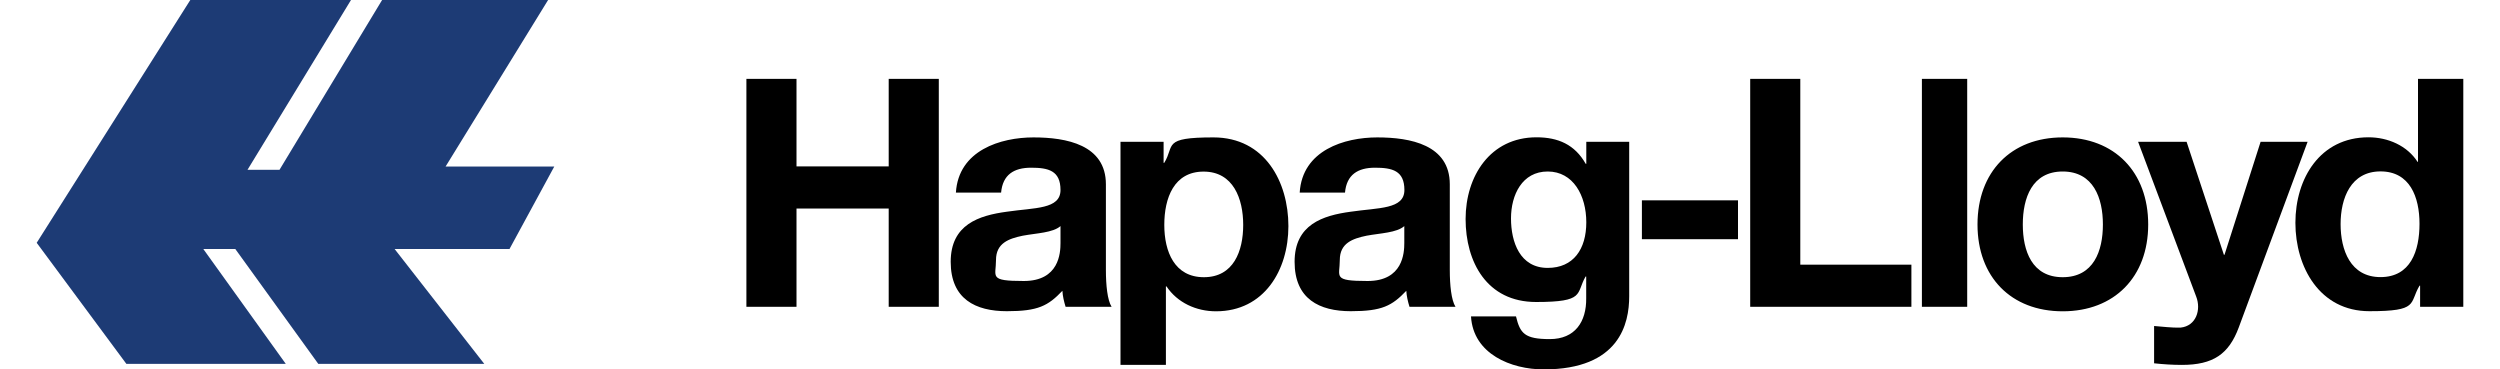
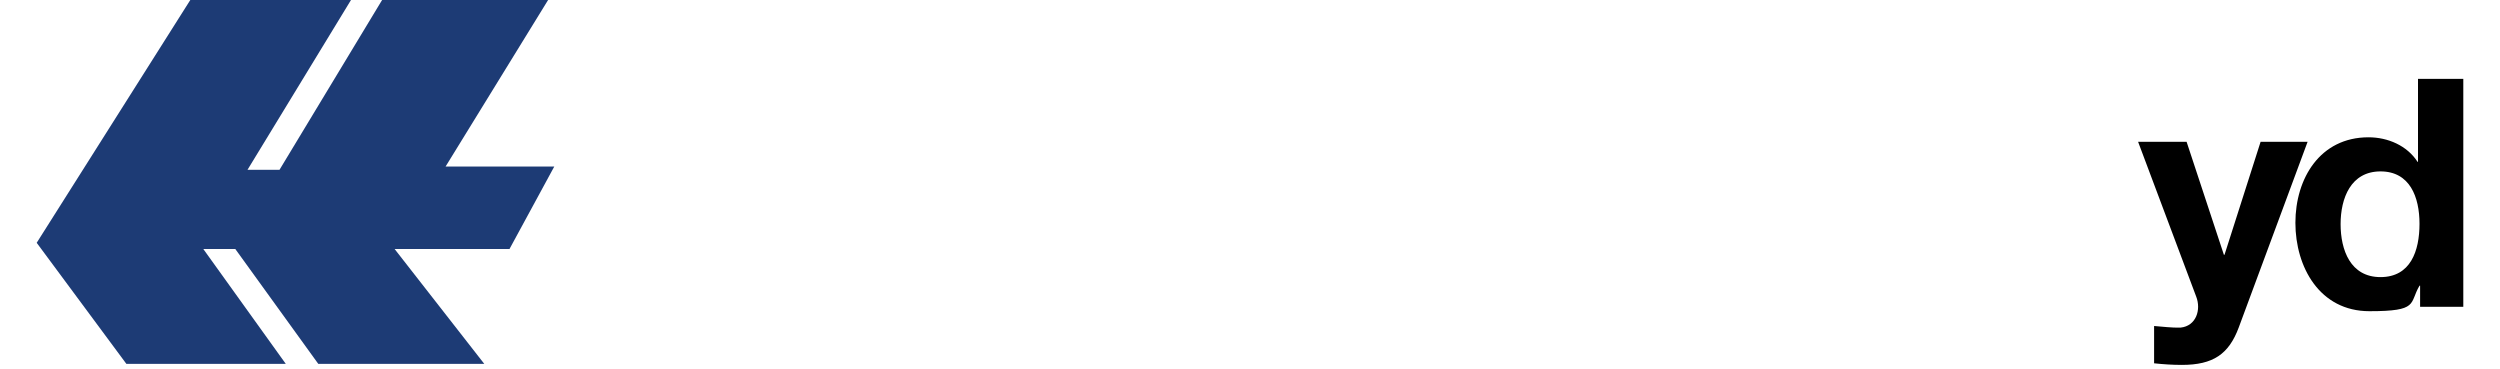
<svg xmlns="http://www.w3.org/2000/svg" id="Warstwa_1" version="1.1" viewBox="0 0 2500 369.4">
  <defs>
    <style>
      .st0 {
        fill: #1d3b75;
      }

      .st0, .st1 {
        fill-rule: evenodd;
      }
    </style>
  </defs>
-   <path class="st1" d="M746.4,306.8h50.1v-98.3h92.2v98.3h50.1V78.9h-50.1v87.5h-92.2v-87.5h-50.1v227.9ZM1060.5,243c0,9.9-1.3,38-36.7,38s-27.8-4.1-27.8-21,12.8-21.4,26.8-24.3c14-2.6,30-2.9,37.7-9.6v16.9ZM1001.1,192.6c1.6-17.9,12.8-24.9,30-24.9s29.4,2.9,29.4,22.3-25.8,17.6-53.6,21.7c-28.1,3.8-56.2,12.8-56.2,50.1s24.9,49.4,56.2,49.4,41.2-5.4,55.5-20.4c.3,5.4,1.6,10.8,3.2,16h46c-4.2-6.7-5.7-21.7-5.7-36.7v-85.8c0-39.6-39.6-46.9-72.4-46.9s-75,12.8-77.6,55.2h45.3ZM1120.6,364.9h45.3v-78.5h.6c10.9,16.3,29.7,24.9,49.5,24.9,48.2,0,72.4-41.2,72.4-85.2s-23.3-88.7-75-88.7-38.3,8-49.2,25.5h-.6v-21.1h-43.1v223.1h0ZM1203.9,277.2c-29.4,0-39.6-25.5-39.6-52.3s9.6-53.3,39.3-53.3,39.6,27.1,39.6,53.3-9.6,52.3-39.3,52.3h0ZM1404.3,243c0,9.9-1.3,38-36.7,38s-27.8-4.1-27.8-21,12.8-21.4,26.8-24.3c14.1-2.6,30-2.9,37.7-9.6v16.9h0ZM1345,192.6c1.6-17.9,12.8-24.9,30-24.9s29.4,2.9,29.4,22.3-25.8,17.6-53.6,21.7c-28.1,3.8-56.2,12.8-56.2,50.1s24.9,49.4,56.2,49.4,41.2-5.4,55.5-20.4c.3,5.4,1.6,10.8,3.2,16h46c-4.2-6.7-5.7-21.7-5.7-36.7v-85.8c0-39.6-39.6-46.9-72.5-46.9s-75,12.8-77.6,55.2h45.3ZM1629.4,141.8h-43.1v22h-.6c-10.9-19.2-27.5-26.5-49.2-26.5-46.3,0-70.9,38.9-70.9,81.7s21.1,83,70.5,83,39.6-8.3,49.5-25.5h.6v21.7c.3,23.6-11.2,40.9-36.4,40.9s-29.7-5.7-33.8-22.7h-45c2.2,37.7,40.2,53,72.7,53,76,0,85.5-46,85.5-73.1v-154.5h0,0ZM1547.7,267.9c-27.8,0-36.7-25.9-36.7-49.5s11.2-46.9,36.7-46.9,38.6,24,38.6,50.8-12.8,45.6-38.6,45.6h0ZM1641.9,239.2h96.1v-38.9h-96.1v38.9ZM1750.2,306.8h161.2v-42.1h-111.1V78.9h-50.1v227.9ZM1921.9,306.8h45.3V78.9h-45.3v227.9ZM1977.5,224.5c0,52.4,33.5,86.8,85.2,86.8s85.5-34.4,85.5-86.8-33.5-87.1-85.5-87.1c-51.7,0-85.2,34.5-85.2,87.1ZM2022.8,224.5c0-26.5,9.2-53,39.9-53s40.2,26.5,40.2,53-9.3,52.7-40.2,52.7-39.9-26.5-39.9-52.7Z" />
-   <path class="st1" d="M2307.5,141.8h-46.9l-36.1,113h-.6l-37.3-113h-48.5l58.1,154.8c5.1,13.1,0,29.4-15.6,31-8.9.3-17.9-1-26.5-1.6v37.3c9.2,1,18.5,1.6,27.8,1.6,31.3,0,46.9-10.8,56.8-37.3l68.9-185.8ZM2420.2,306.8h43.1V78.9h-45.3v83h-.7.3c-10.5-16.3-29.7-24.6-49.1-24.6-48.5,0-73.1,41.2-73.1,85.5s24.3,88.4,74,88.4,39.6-7.7,50.1-25.5h.6v21.1h0,0ZM2419.5,223.8c0,27.1-8.9,53.3-39,53.3s-39.9-27.1-39.9-53,10.2-52.7,39.9-52.7c29.4,0,39,25.6,39,52.4h0Z" />
+   <path class="st1" d="M2307.5,141.8h-46.9l-36.1,113h-.6l-37.3-113h-48.5l58.1,154.8c5.1,13.1,0,29.4-15.6,31-8.9.3-17.9-1-26.5-1.6v37.3c9.2,1,18.5,1.6,27.8,1.6,31.3,0,46.9-10.8,56.8-37.3l68.9-185.8ZM2420.2,306.8h43.1V78.9h-45.3v83h-.7.3c-10.5-16.3-29.7-24.6-49.1-24.6-48.5,0-73.1,41.2-73.1,85.5s24.3,88.4,74,88.4,39.6-7.7,50.1-25.5h.6v21.1h0,0M2419.5,223.8c0,27.1-8.9,53.3-39,53.3s-39.9-27.1-39.9-53,10.2-52.7,39.9-52.7c29.4,0,39,25.6,39,52.4h0Z" />
  <path class="st0" d="M190.3,0h160.7l-103.5,169.8h32L382.1,0h166l-102.5,166.5h108.7l-44.8,82.5h-114.9l89.7,114.9h-166l-83-114.9h-32l82.5,114.9H126.4l-89.7-121.1L190.3,0h0Z" />
</svg>